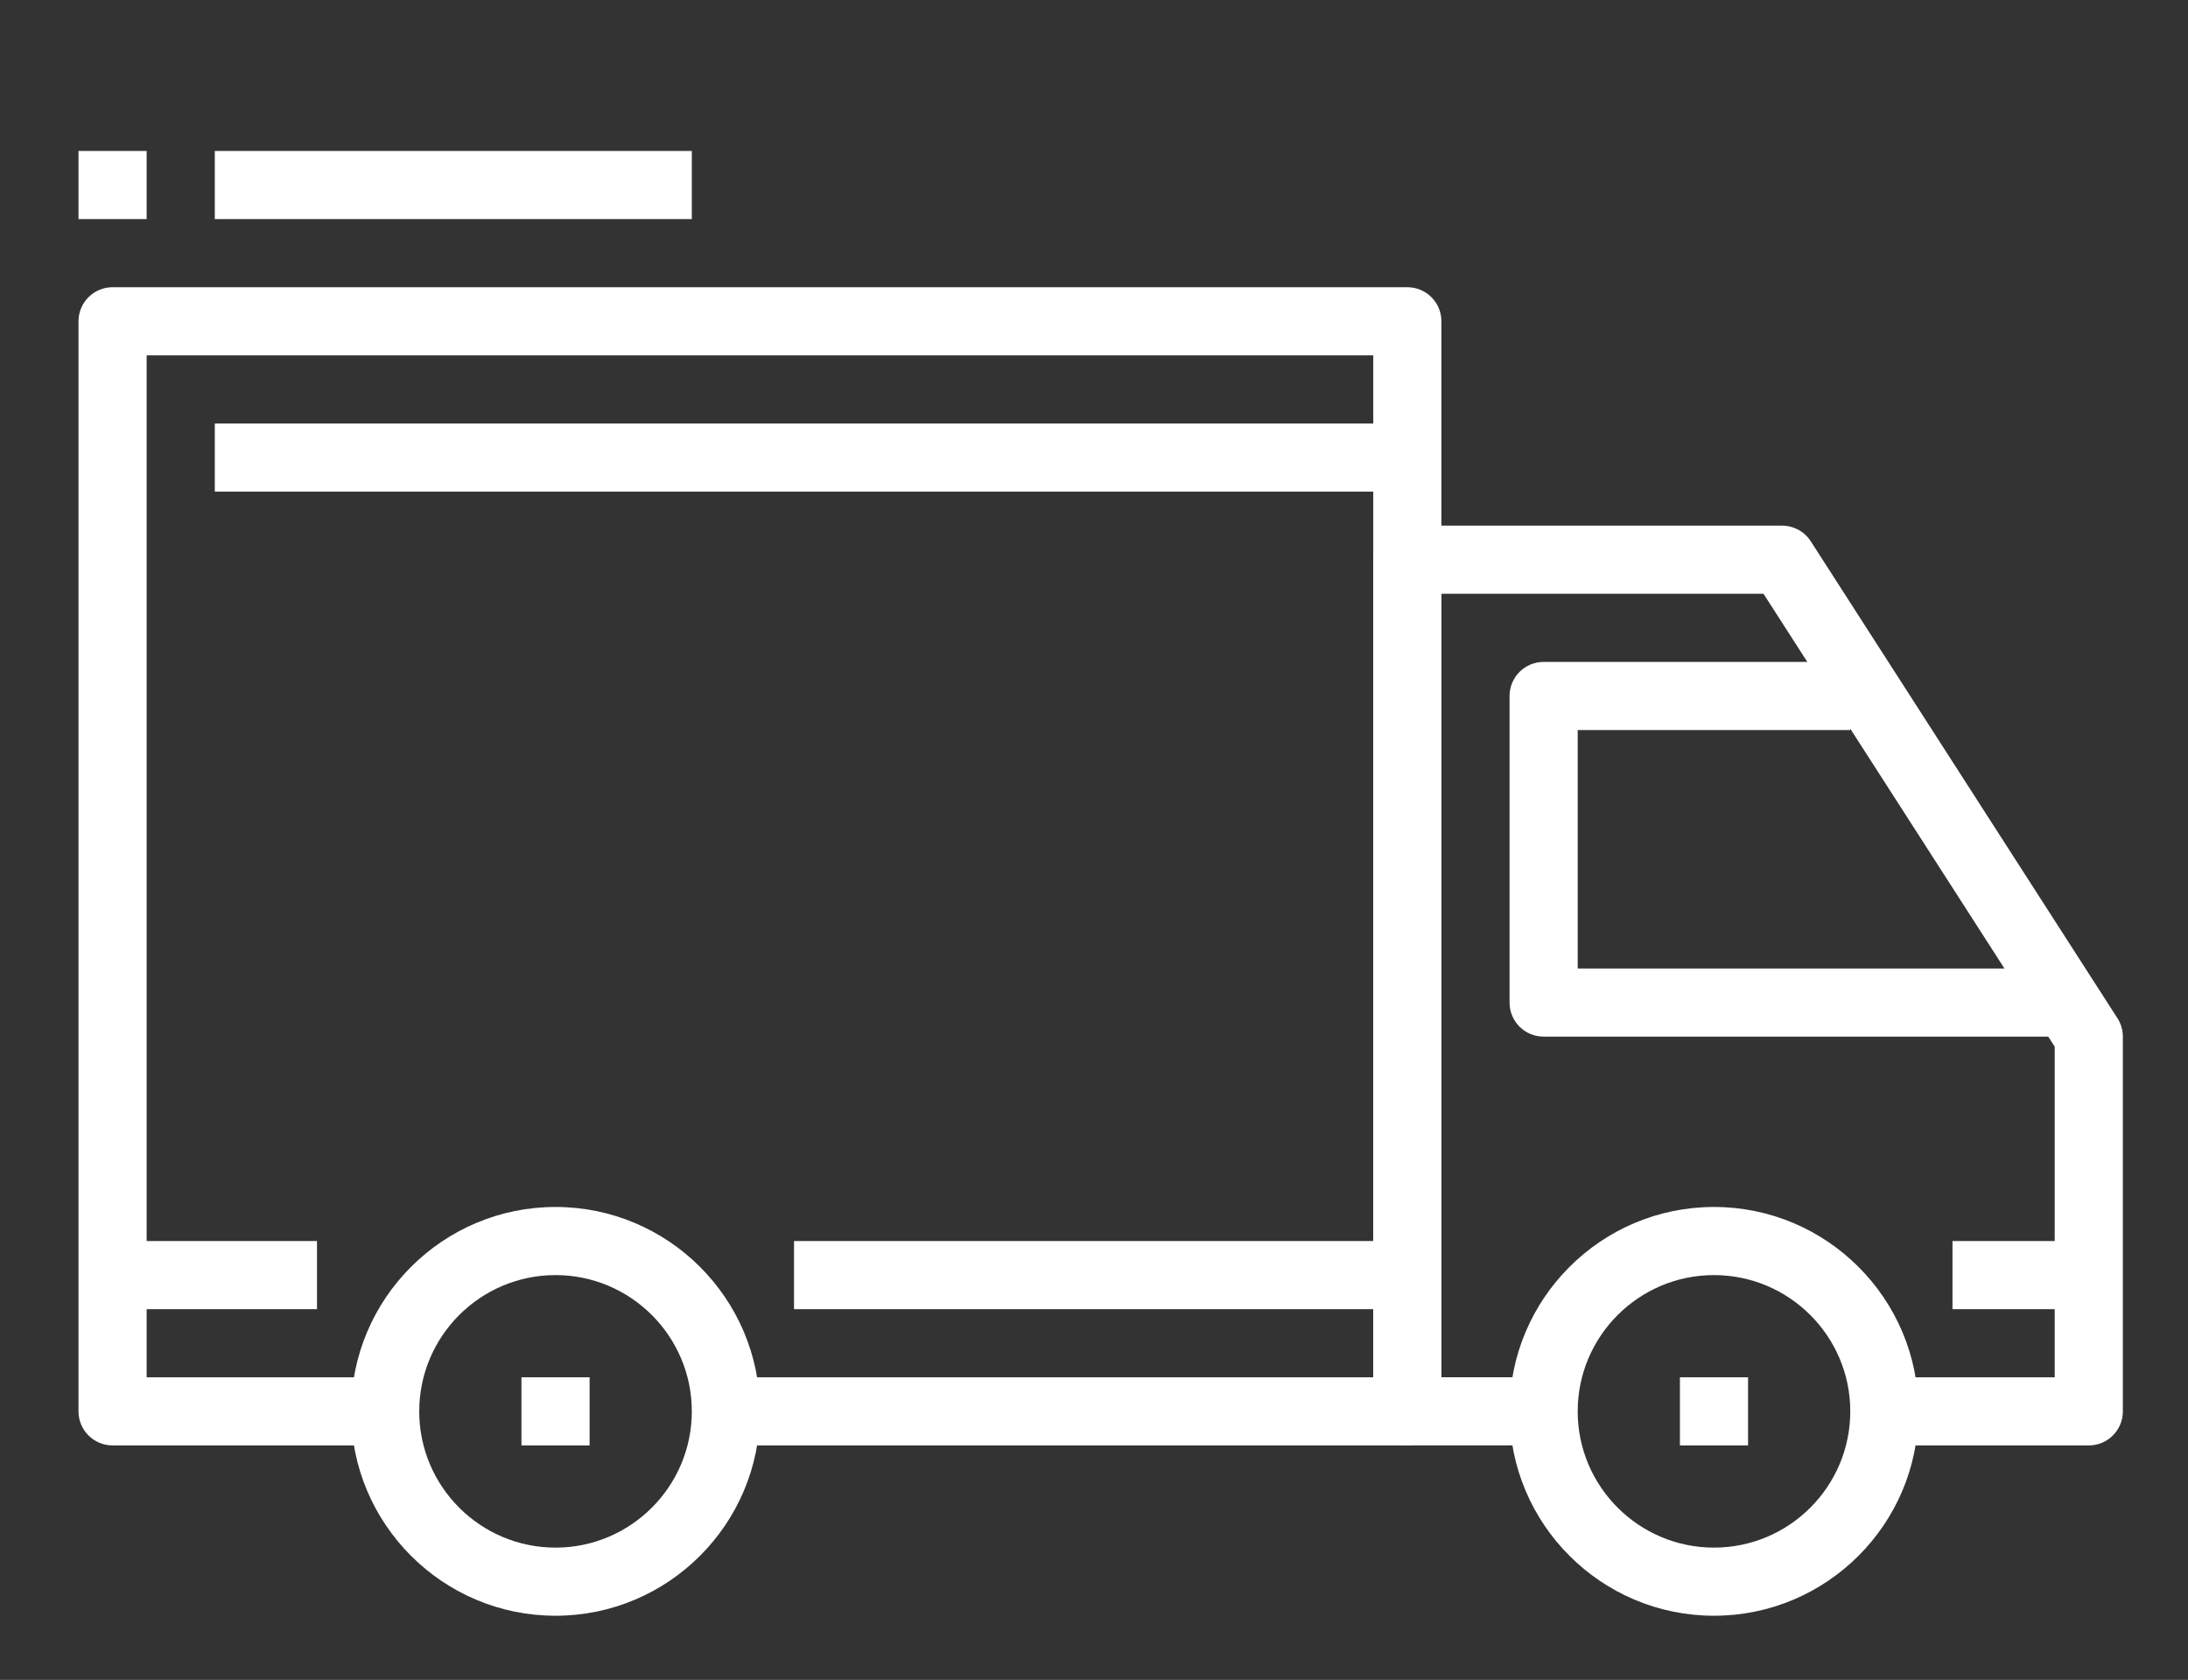
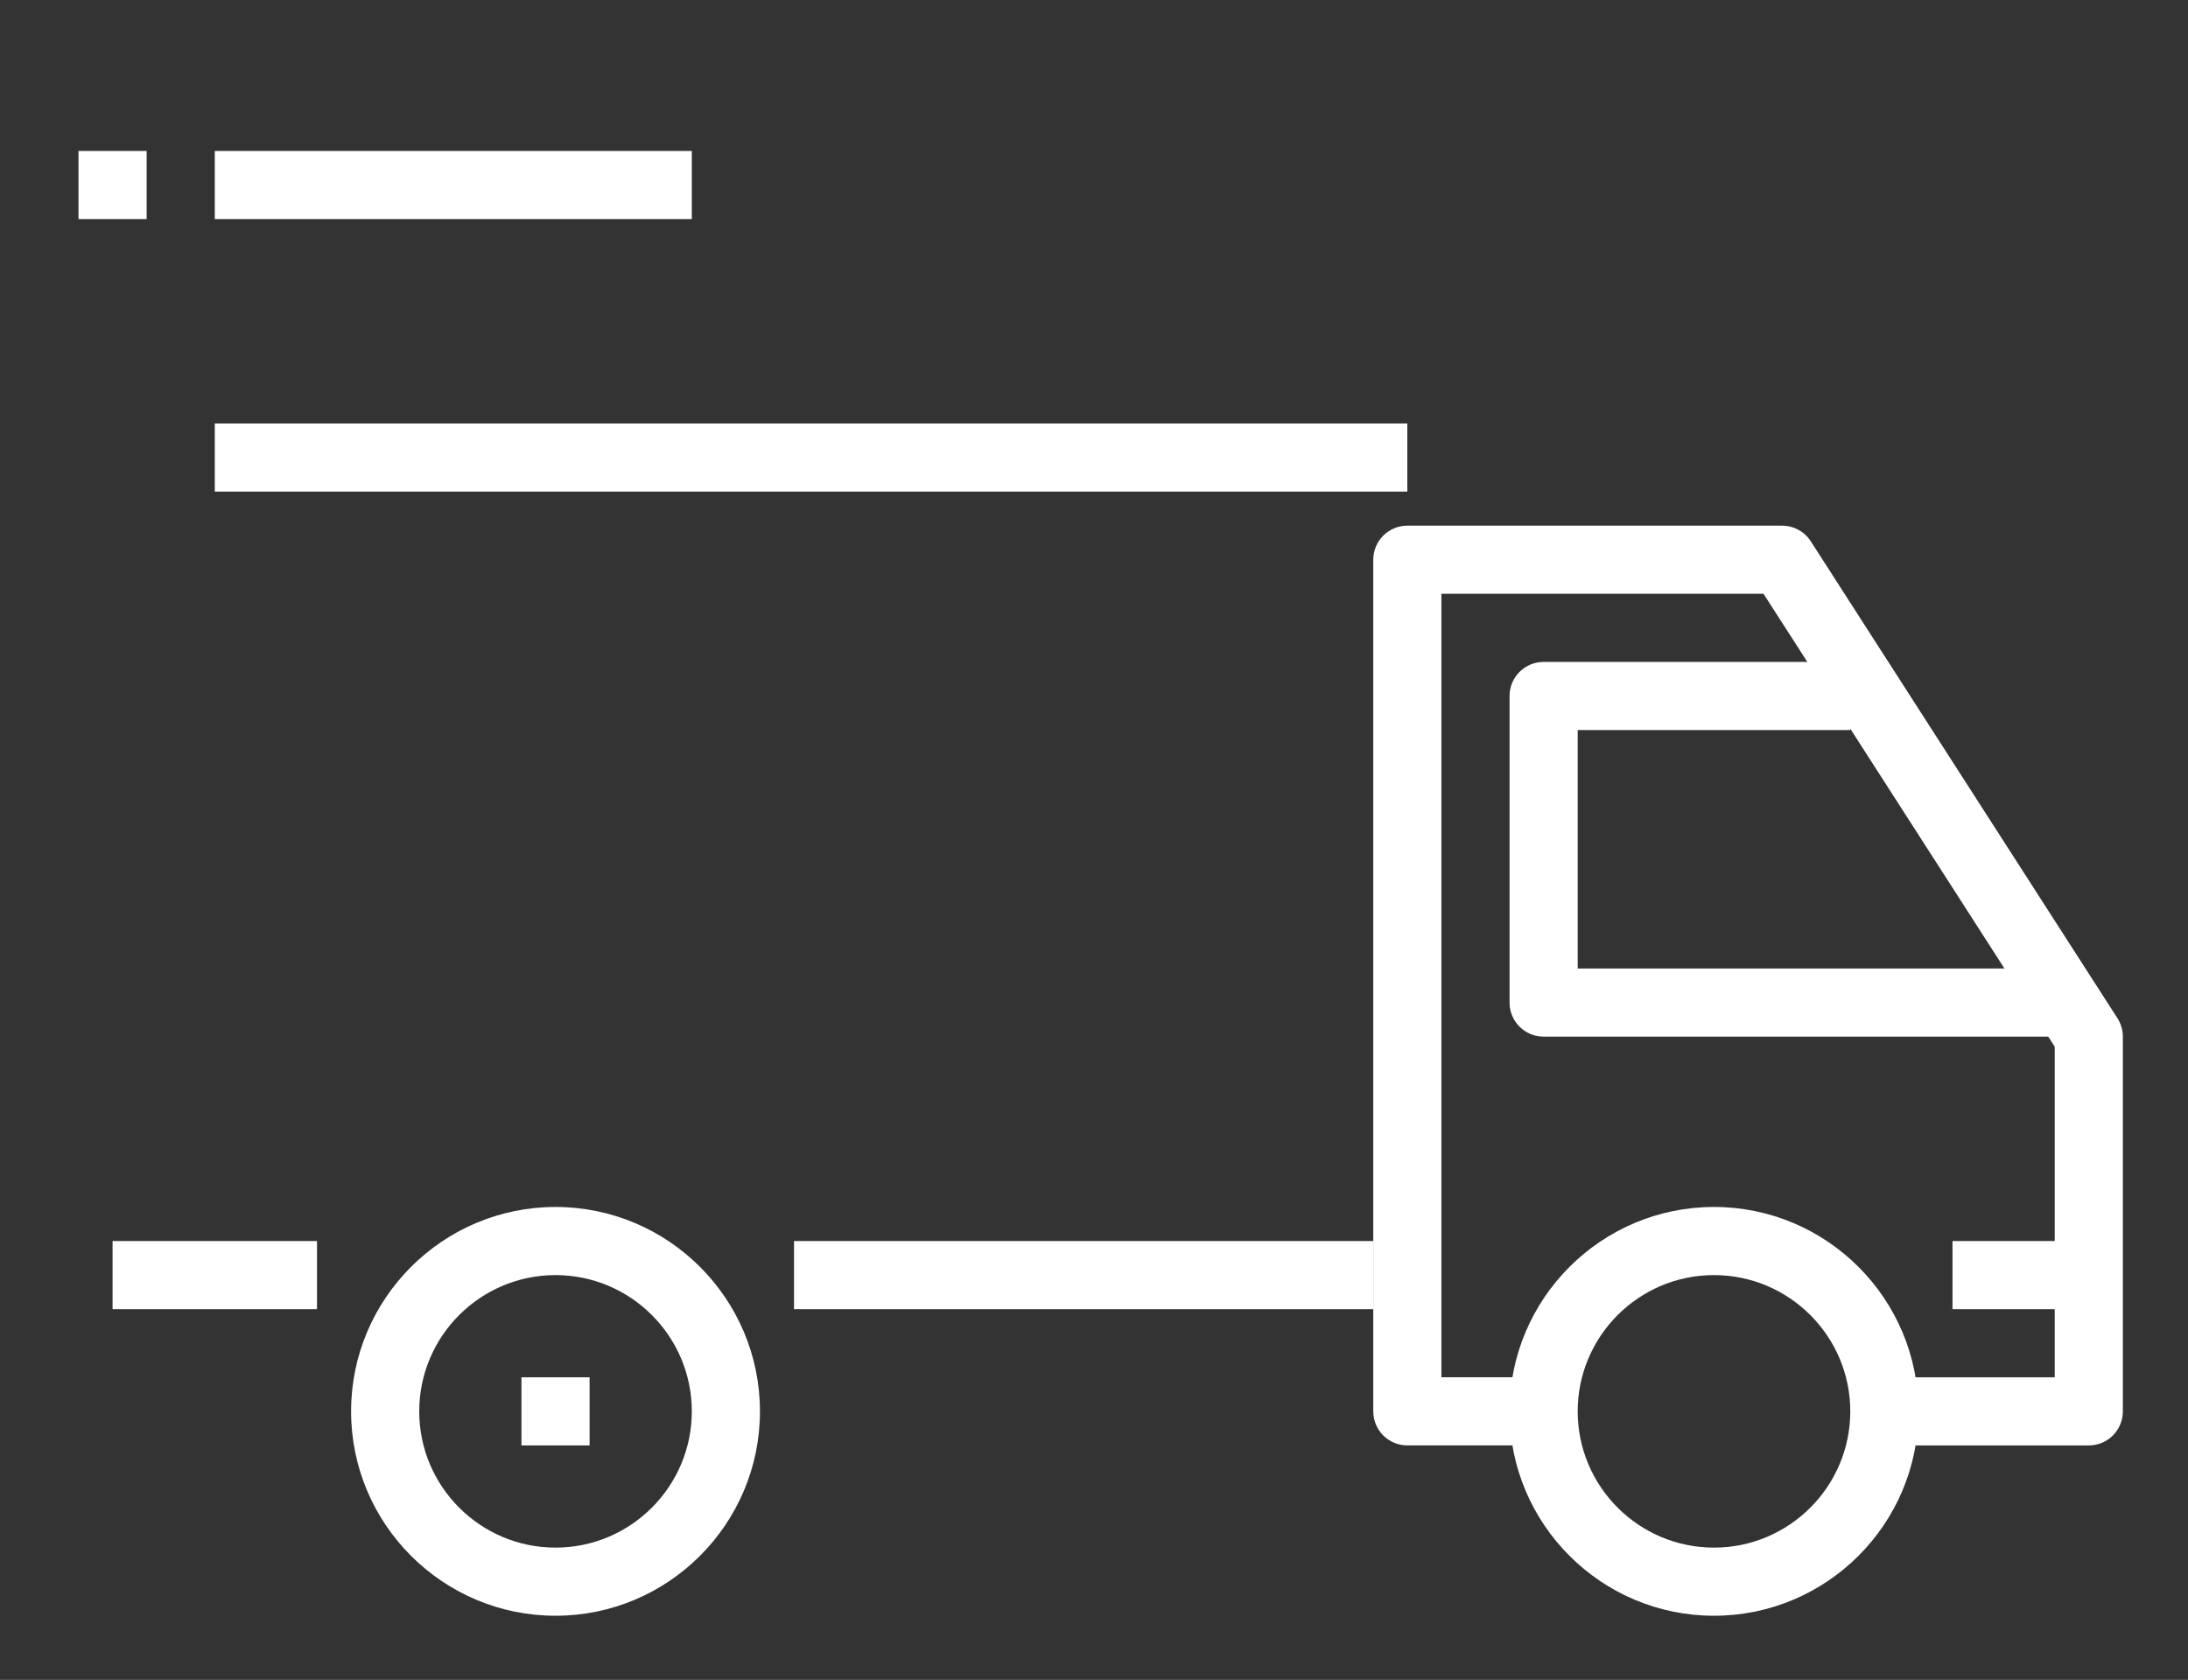
<svg xmlns="http://www.w3.org/2000/svg" version="1.1" id="Capa_1" x="0px" y="0px" width="655px" height="503px" viewBox="-23.5 131.5 655 503" enable-background="new -23.5 131.5 655 503" xml:space="preserve">
  <rect x="-23.5" y="131.5" width="655" height="503" fill="#333333" stroke="none" />
  <g>
    <g>
      <path fill="#FFFFFF" d="M142.8,492.9c-33.752,0-61.199,27.448-61.199,61.2s27.447,61.2,61.199,61.2s61.2-27.448,61.2-61.2    S176.551,492.9,142.8,492.9z M142.8,594.9c-22.501,0-40.799-18.299-40.799-40.8s18.299-40.799,40.799-40.799    c22.501,0,40.8,18.299,40.8,40.799C183.6,576.601,165.301,594.9,142.8,594.9z" />
    </g>
  </g>
  <g>
    <g>
      <path fill="#FFFFFF" d="M489.6,492.9c-33.752,0-61.2,27.448-61.2,61.2s27.448,61.2,61.2,61.2s61.2-27.448,61.2-61.2    S523.352,492.9,489.6,492.9z M489.6,594.9c-22.502,0-40.8-18.299-40.8-40.8s18.299-40.799,40.8-40.799    c22.502,0,40.8,18.299,40.8,40.799C530.4,576.601,512.102,594.9,489.6,594.9z" />
    </g>
  </g>
  <g>
    <g>
      <path fill="#FFFFFF" d="M610.378,436.383l-91.801-142.801c-1.876-2.918-5.109-4.682-8.578-4.682H397.8    c-5.641,0-10.2,4.569-10.2,10.199v255c0,5.641,4.56,10.199,10.2,10.199h40.799v-20.4h-30.6V309.301h96.431l87.17,135.599v99.002    h-51.001v20.399h61.2c5.641,0,10.199-4.56,10.199-10.2V441.9C612,439.952,611.439,438.024,610.378,436.383z" />
    </g>
  </g>
  <g>
    <g>
      <path fill="#FFFFFF" d="M448.8,421.5V350.1h81.601v-20.4h-91.8c-5.641,0-10.2,4.569-10.2,10.199V431.7    c0,5.641,4.56,10.199,10.2,10.199h153v-20.4L448.8,421.5L448.8,421.5z" />
    </g>
  </g>
  <g>
    <g>
-       <path fill="#FFFFFF" d="M397.8,217.501H10.199C4.57,217.501,0,222.07,0,227.7v326.4c0,5.641,4.569,10.2,10.199,10.2H91.8v-20.4    H20.401V237.899H387.6V543.9H193.8v20.4h204c5.641,0,10.199-4.56,10.199-10.2V227.7C407.999,222.07,403.441,217.501,397.8,217.501    z" />
-     </g>
+       </g>
  </g>
  <g>
    <g>
      <rect x="10.199" y="503.1" fill="#FFFFFF" width="61.2" height="20.4" />
    </g>
  </g>
  <g>
    <g>
      <rect x="214.2" y="503.1" fill="#FFFFFF" width="173.399" height="20.4" />
    </g>
  </g>
  <g>
    <g>
      <rect x="560.999" y="503.1" fill="#FFFFFF" width="40.8" height="20.4" />
    </g>
  </g>
  <g>
    <g>
      <rect x="40.8" y="258.3" fill="#FFFFFF" width="357" height="20.4" />
    </g>
  </g>
  <g>
    <g>
      <rect x="132.6" y="543.9" fill="#FFFFFF" width="20.4" height="20.4" />
    </g>
  </g>
  <g>
    <g>
-       <rect x="479.401" y="543.9" fill="#FFFFFF" width="20.399" height="20.4" />
-     </g>
+       </g>
  </g>
  <g>
    <g>
      <rect x="40.8" y="176.7" fill="#FFFFFF" width="142.8" height="20.4" />
    </g>
  </g>
  <g>
    <g>
      <rect x="0" y="176.7" fill="#FFFFFF" width="20.4" height="20.4" />
    </g>
  </g>
</svg>